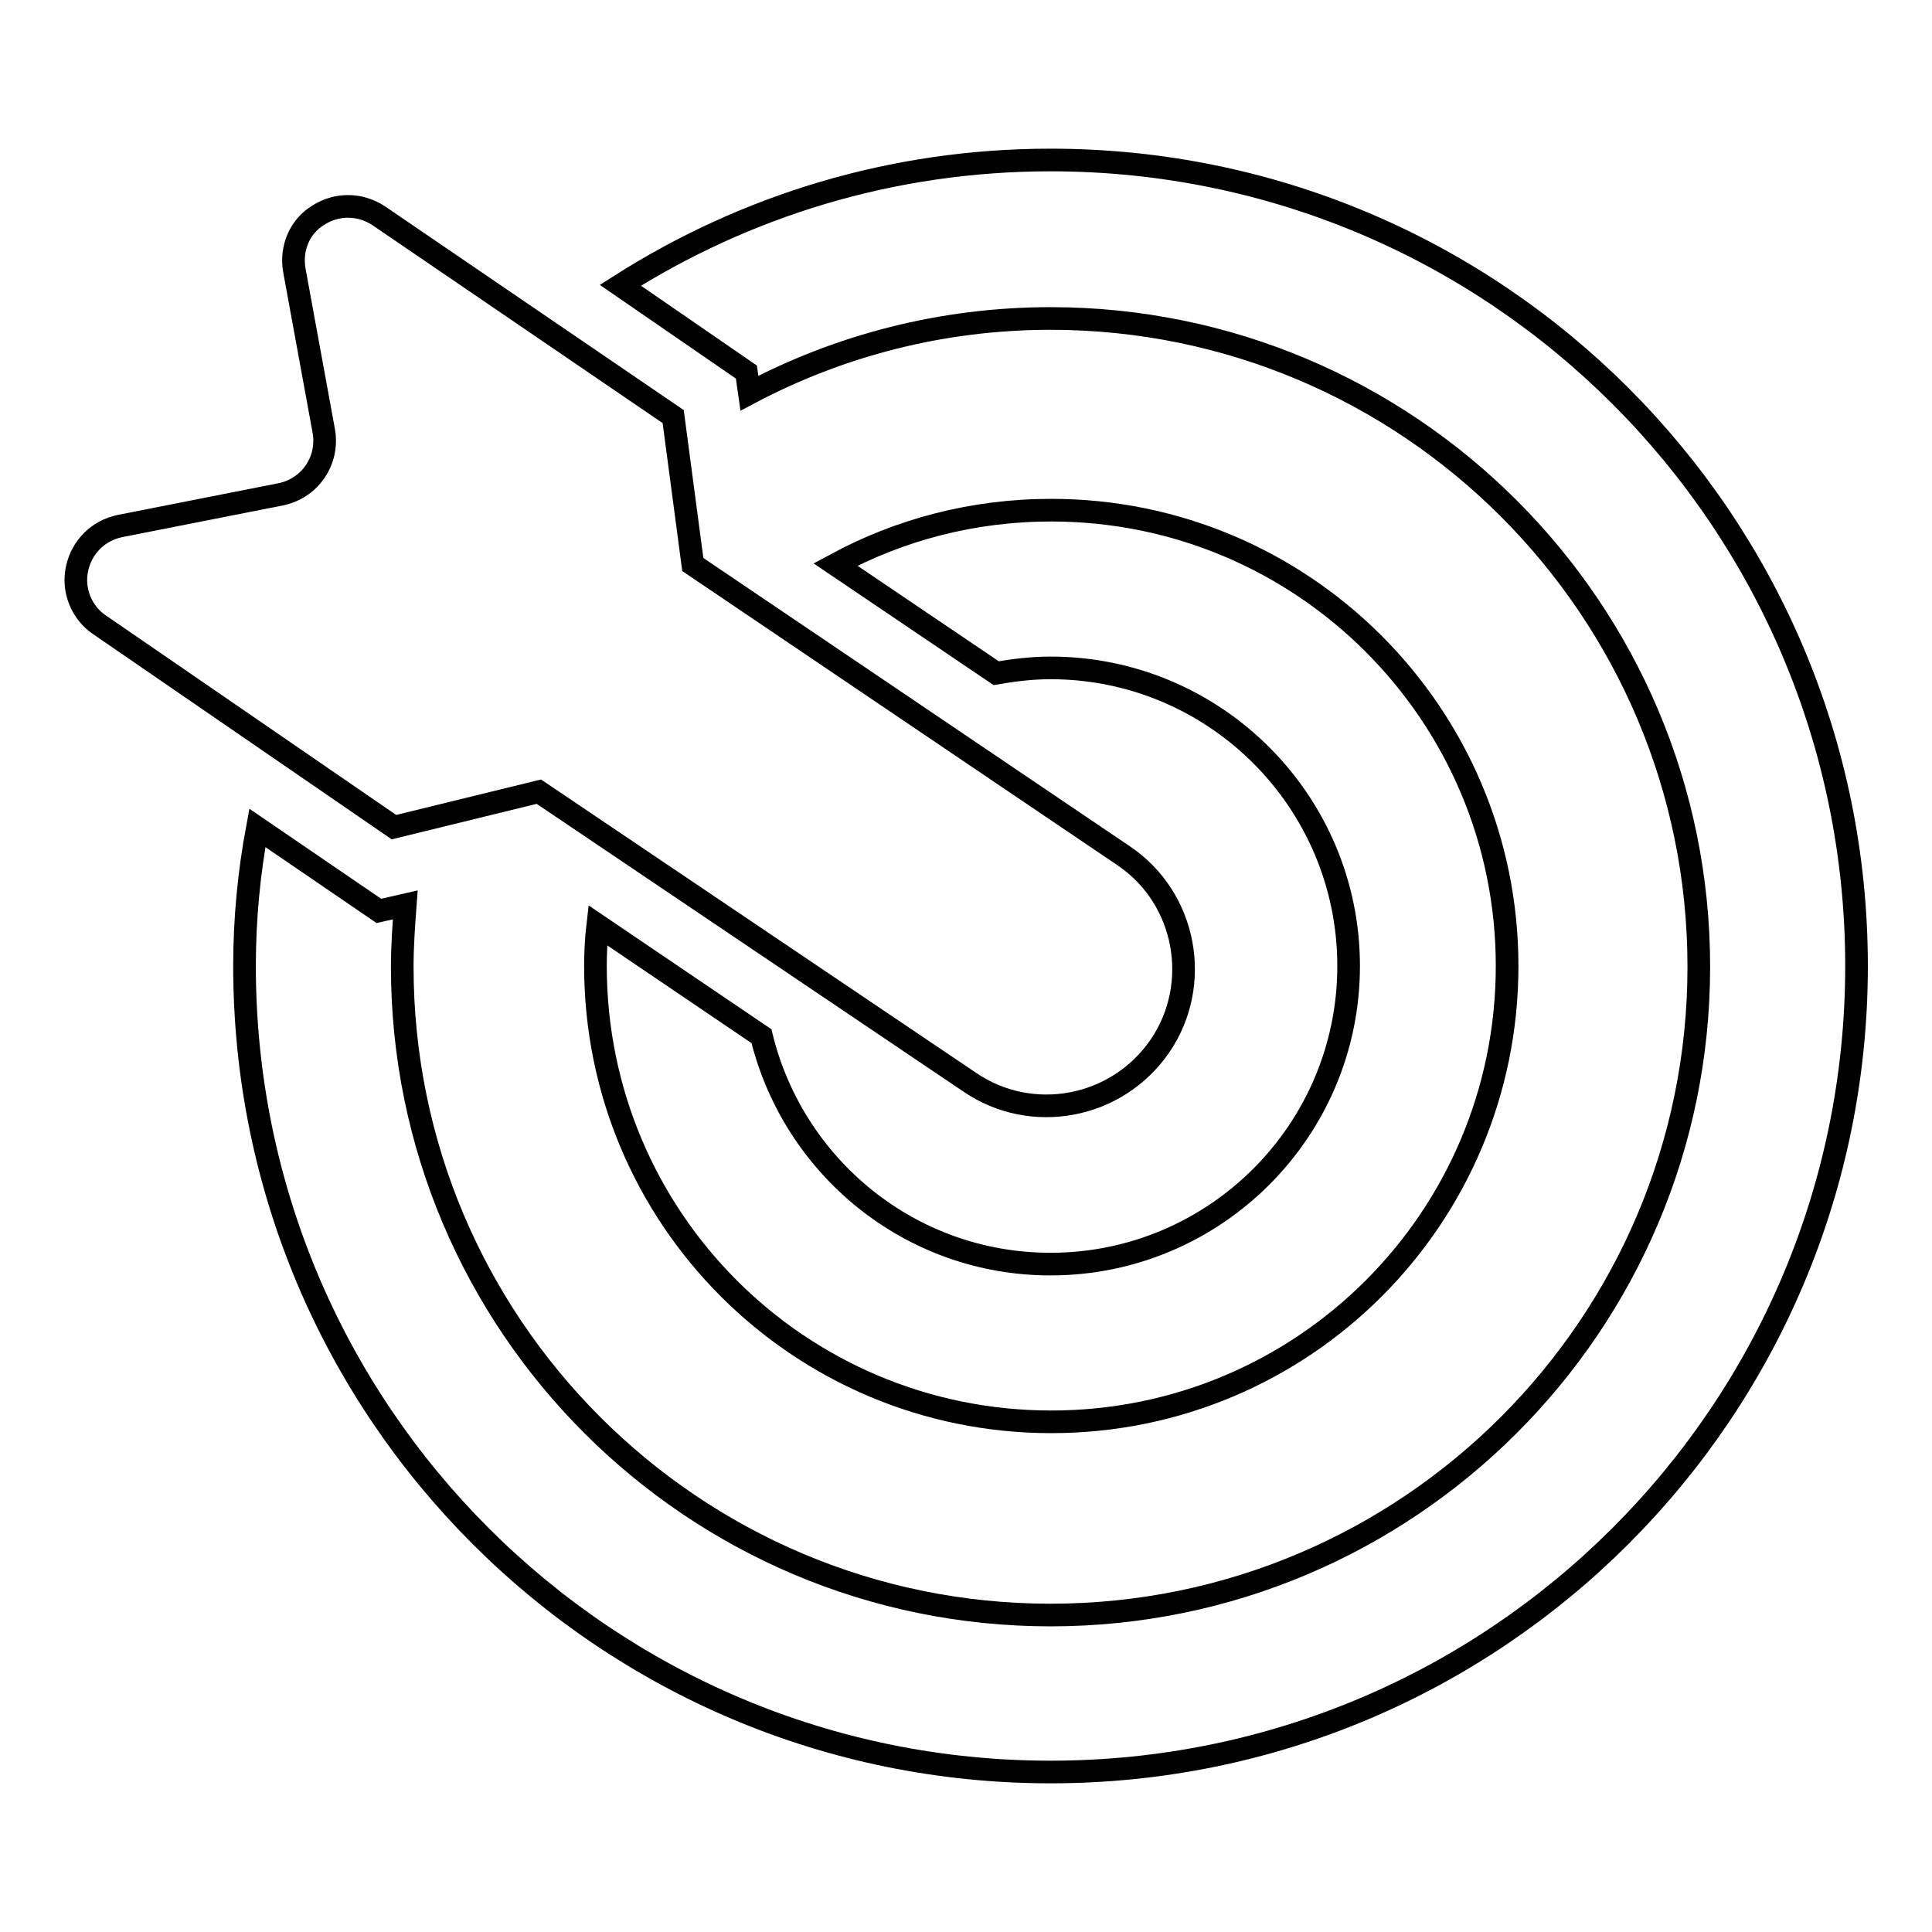
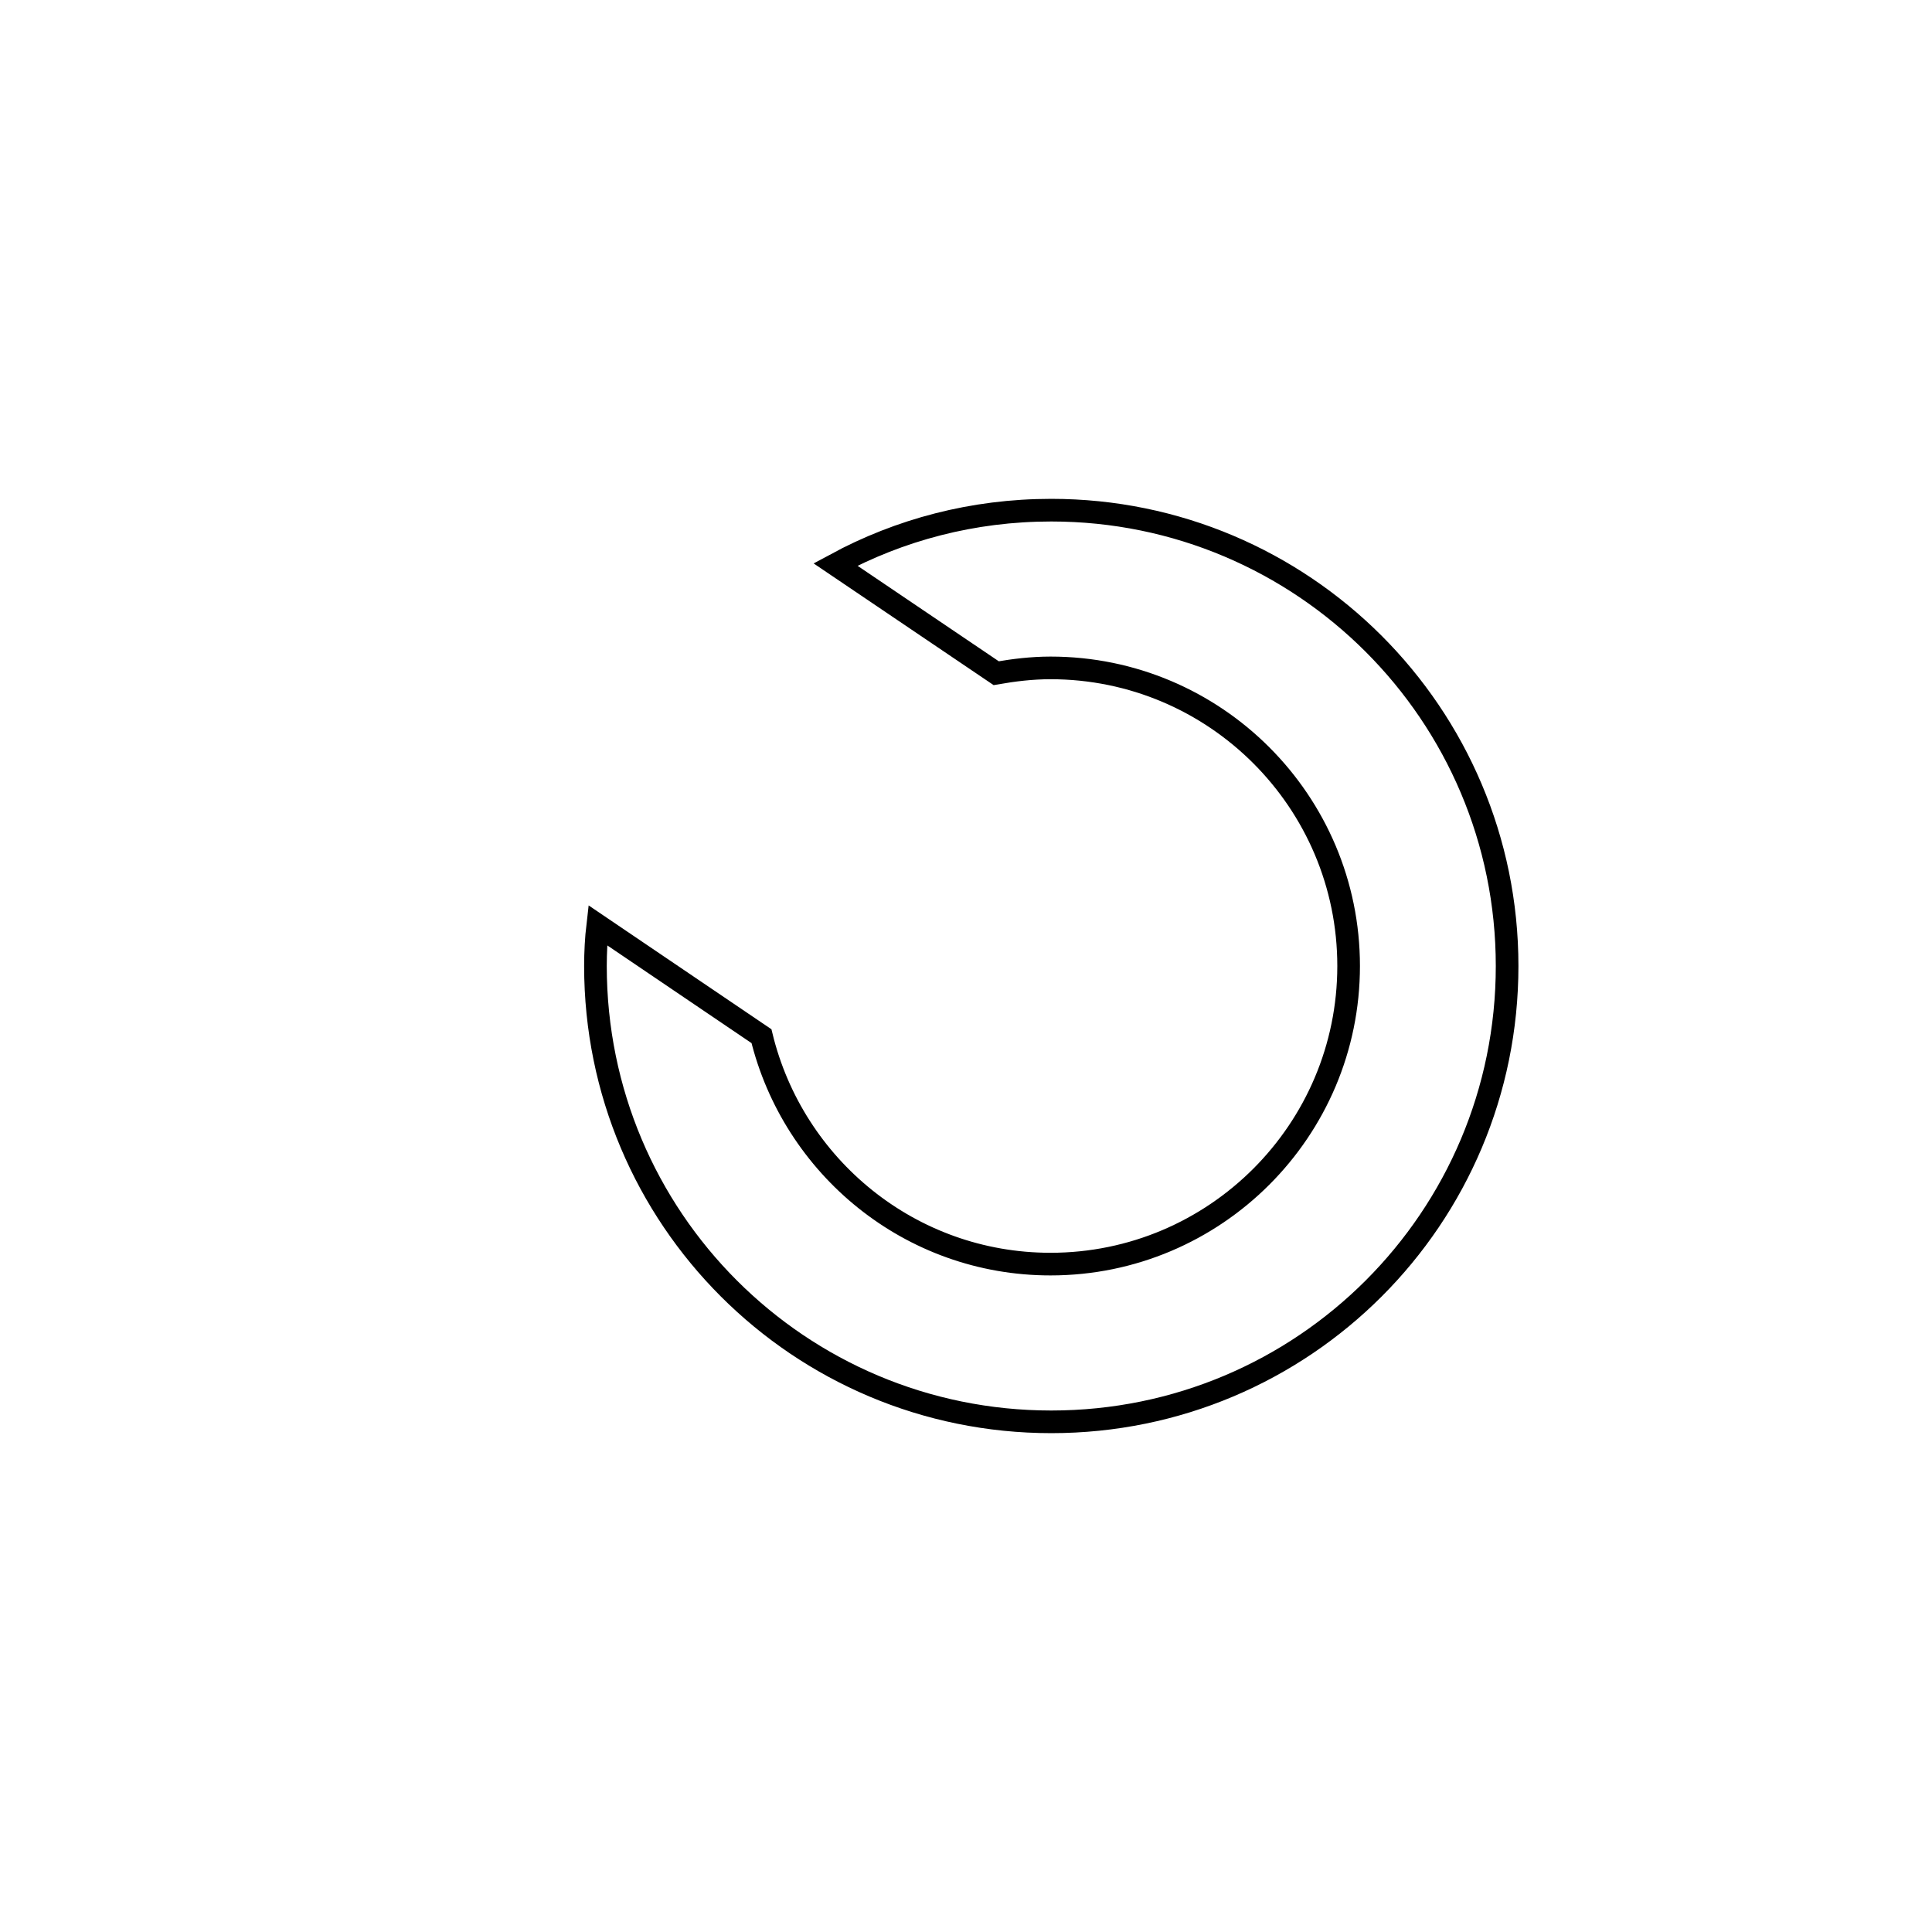
<svg xmlns="http://www.w3.org/2000/svg" version="1.1" x="0px" y="0px" viewBox="0 0 256 256" enable-background="new 0 0 256 256" xml:space="preserve">
  <g>
    <g>
-       <path stroke-width="3" fill-opacity="0" stroke="#000000" d="M89.2,55.2l2.6,19.6l57.1,38.6c8.3,5.6,10.4,17,4.8,25.2c-5.7,8.3-17,10.4-25.2,4.8l-57.1-38.5l-19.2,4.7L13.2,82.8c-2.4-1.6-3.6-4.6-3-7.4c0.6-2.9,2.8-5.1,5.7-5.7l21.3-4.2c3.9-0.8,6.4-4.5,5.7-8.4l-3.9-21.3c-0.5-2.9,0.7-5.8,3.2-7.3c2.5-1.6,5.6-1.5,8,0.1L89.2,55.2z" />
-       <path stroke-width="3" fill-opacity="0" stroke="#000000" d="M50.2,120.7l3.5-0.8c-0.2,2.7-0.4,5.4-0.4,8.2c0,47.4,38.5,85.9,85.9,85.9s85.9-38.5,85.9-85.9c0-47.4-38.5-85.9-85.9-85.9c-14.4,0-28,3.6-39.9,9.9l-0.4-2.8L82.2,37.8c16.5-10.5,36-16.6,57-16.6C198.2,21.2,246,69,246,128s-47.8,106.8-106.8,106.8S32.4,187,32.4,128c0-6.3,0.6-12.4,1.7-18.3L50.2,120.7z" />
      <path stroke-width="3" fill-opacity="0" stroke="#000000" d="M139.2,88.5c-2.5,0-4.9,0.3-7.2,0.7l-21.3-14.4c8.5-4.6,18.2-7.2,28.6-7.2c33.3,0,60.4,27,60.4,60.4c0,33.4-27,60.4-60.4,60.4c-33.4,0-60.4-27-60.4-60.4c0-1.8,0.1-3.7,0.3-5.4l21.7,14.7c4.2,17.3,19.7,30.2,38.3,30.2c21.8,0,39.5-17.7,39.5-39.5C178.7,106.2,161,88.5,139.2,88.5z" />
    </g>
  </g>
</svg>